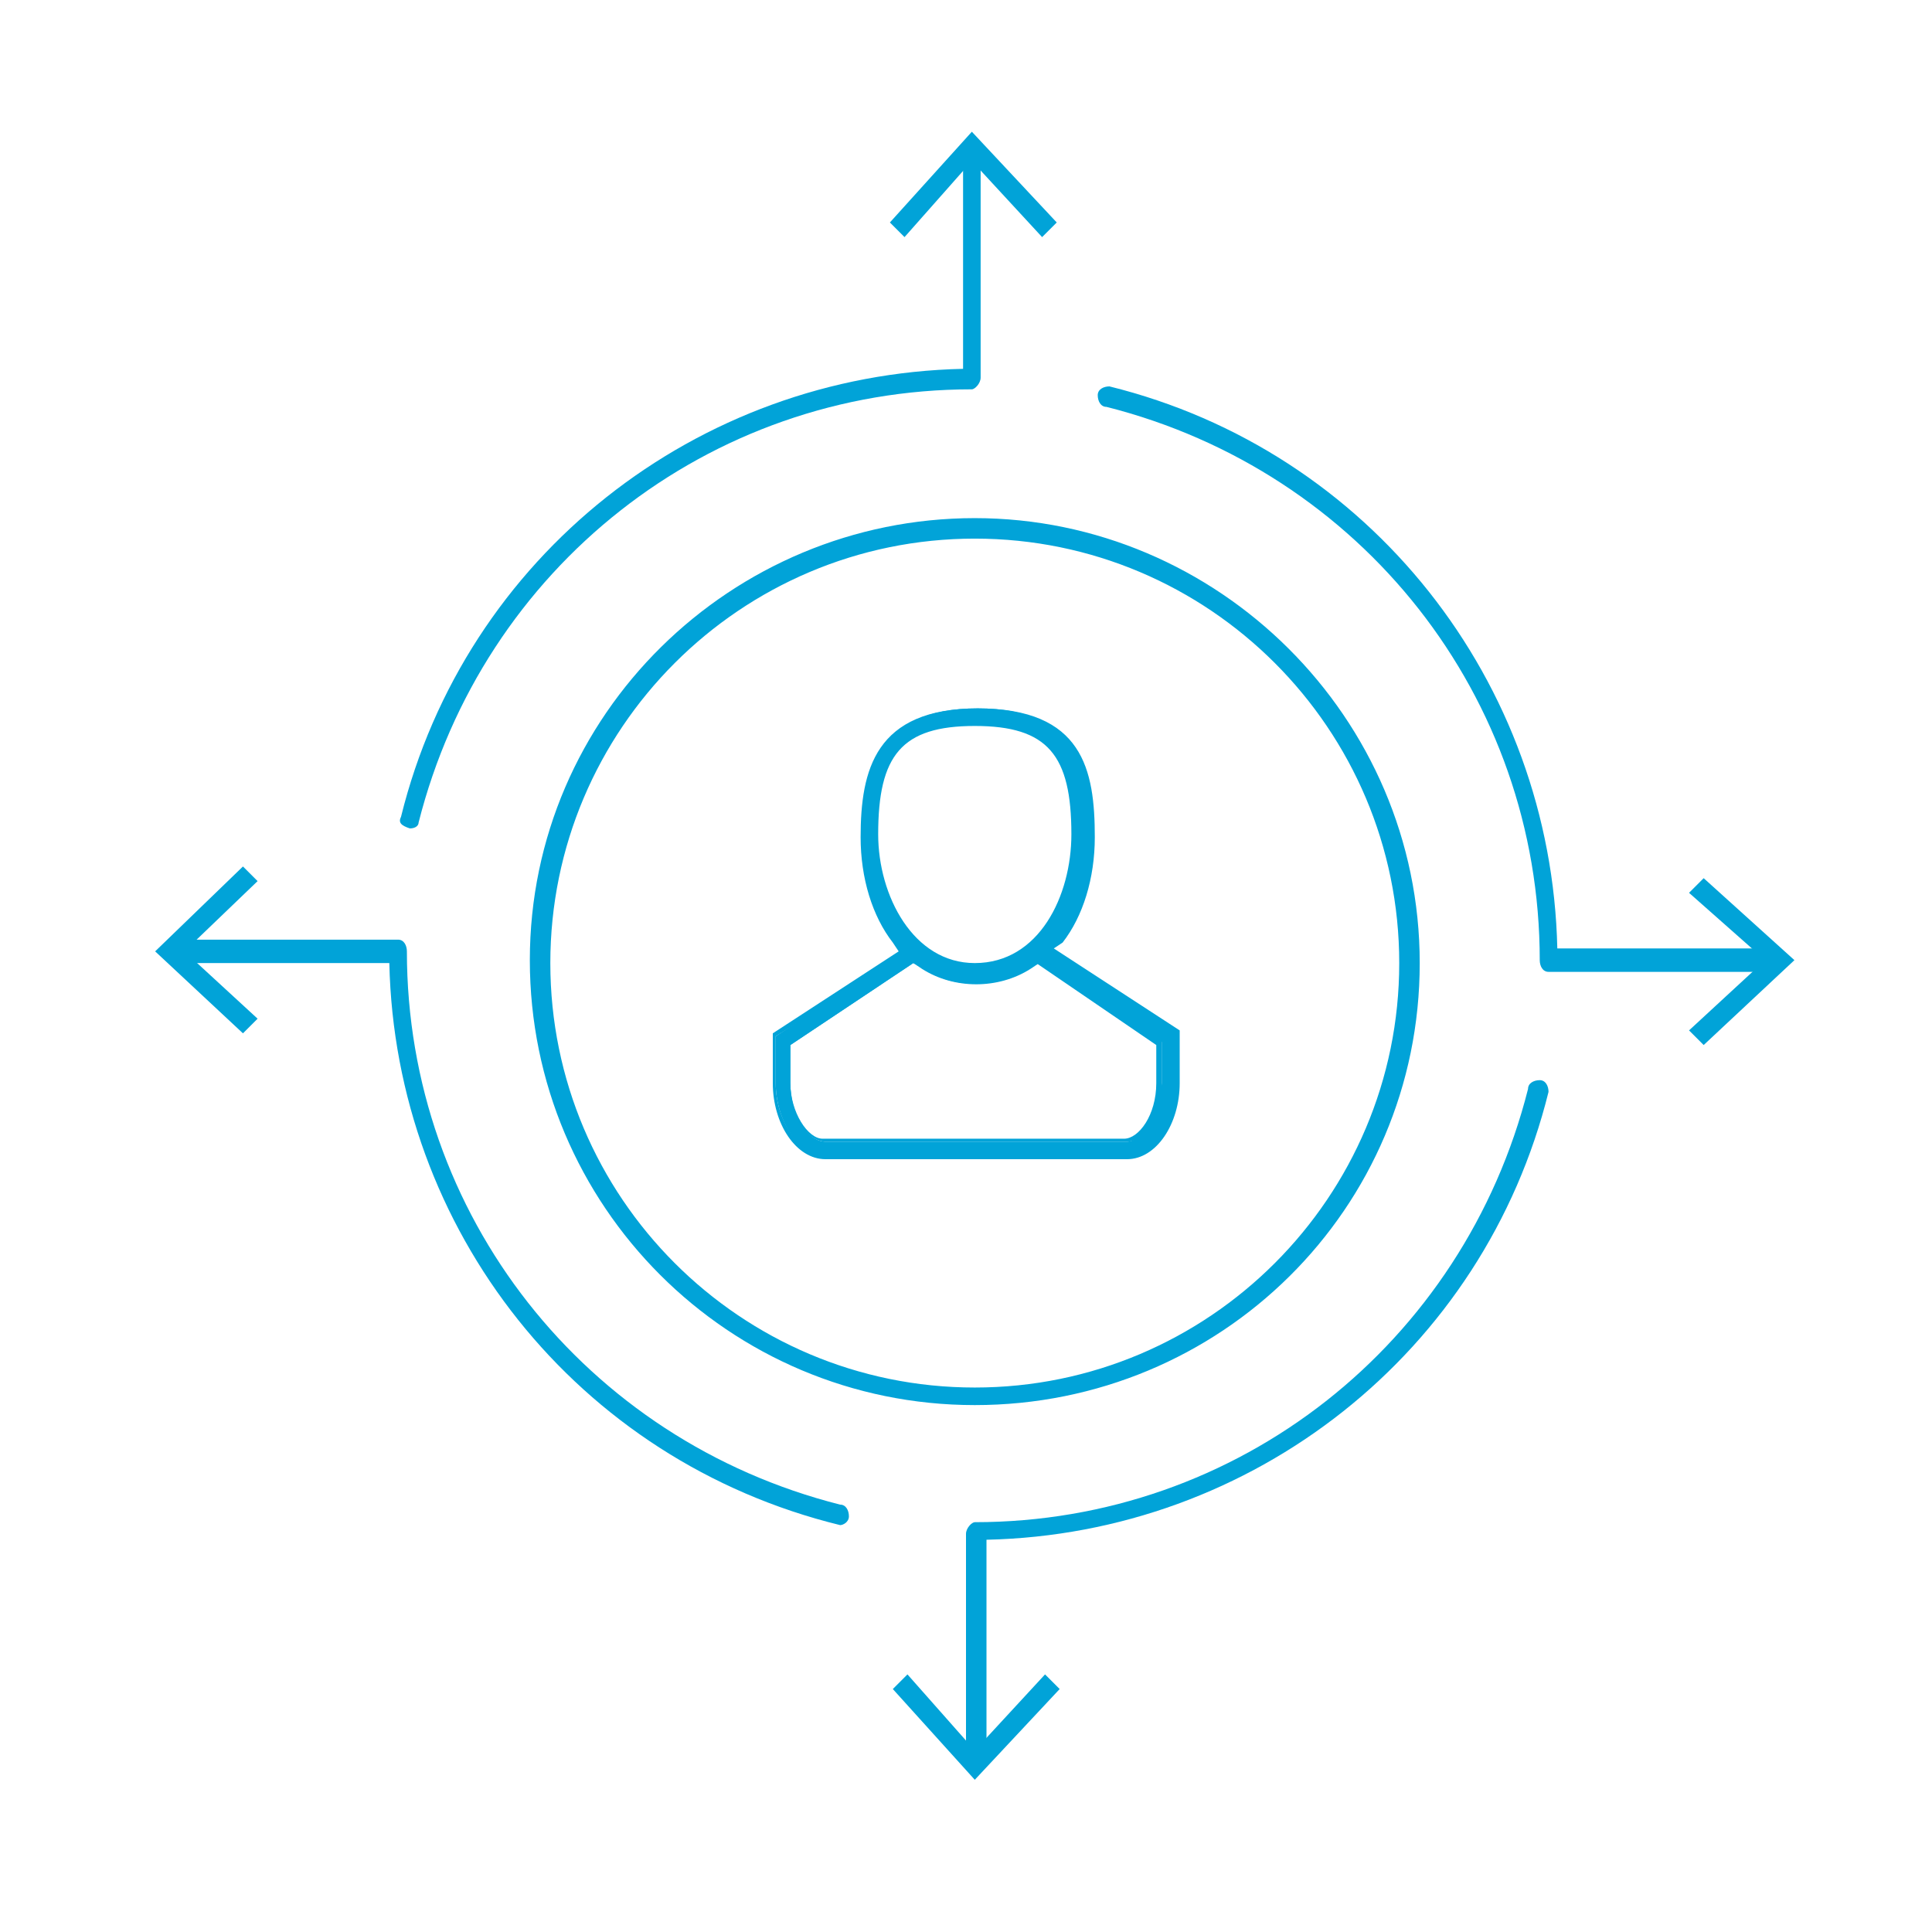
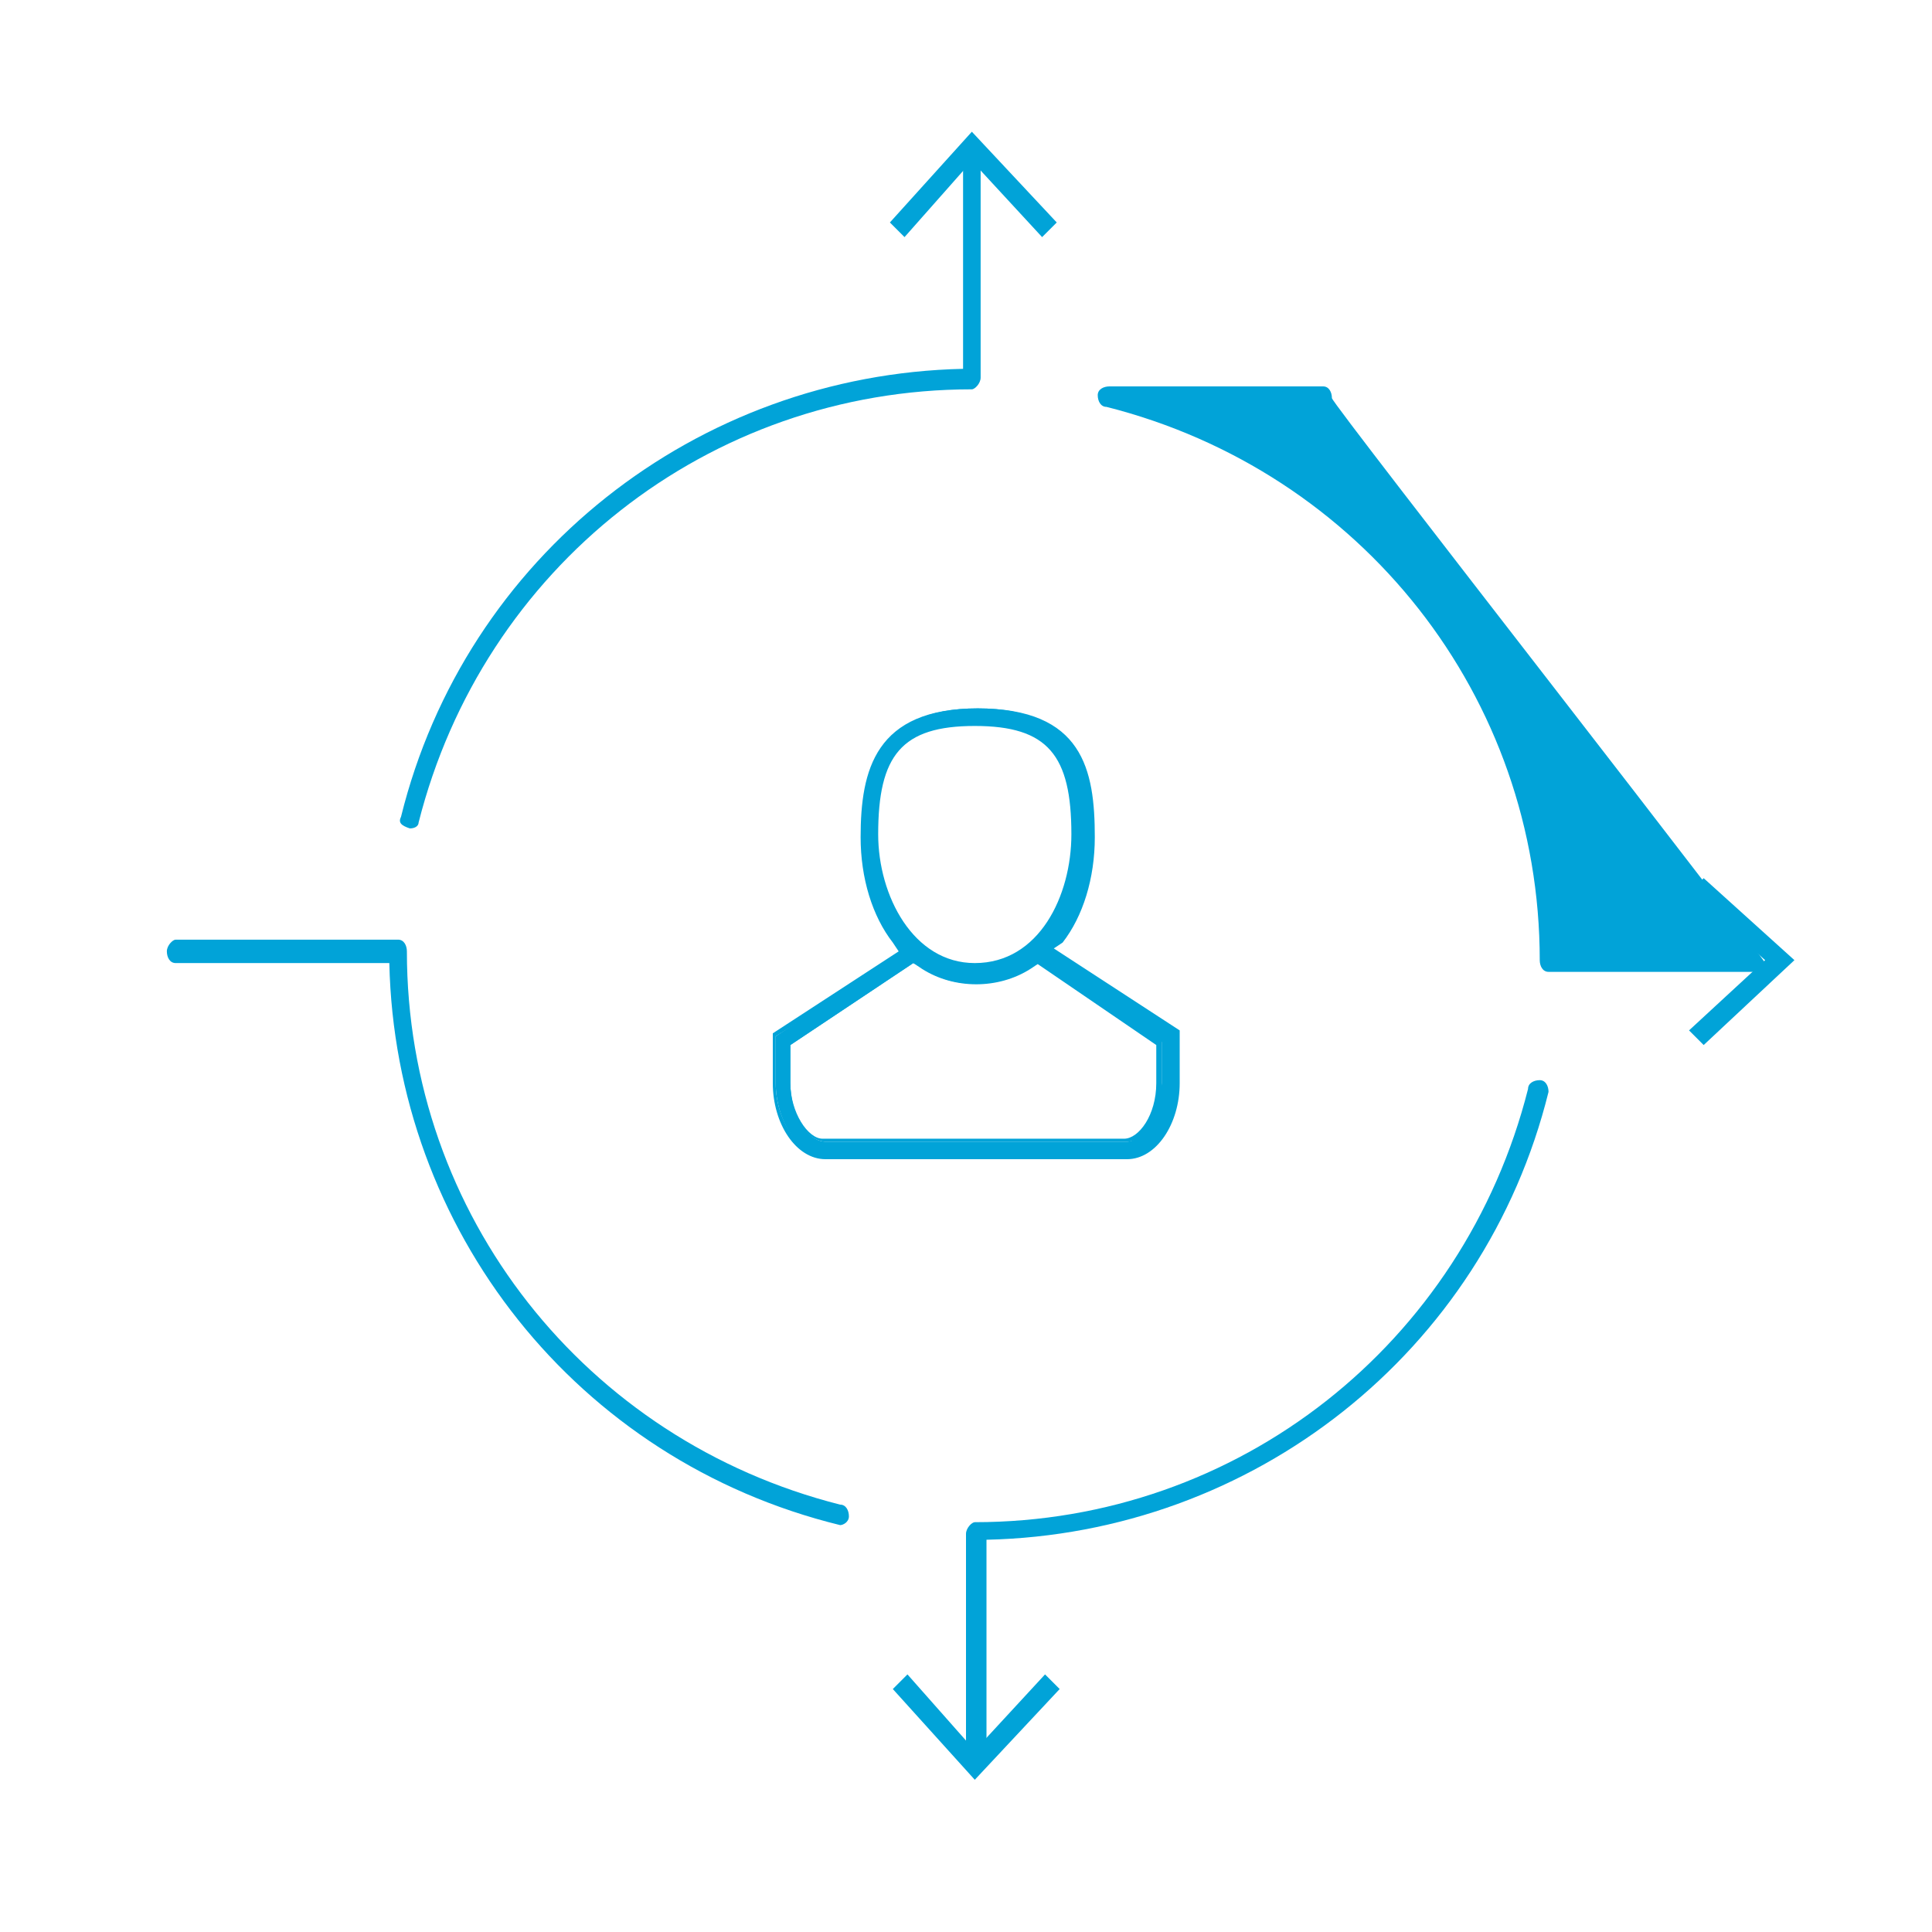
<svg xmlns="http://www.w3.org/2000/svg" version="1.1" id="Layer_1" x="0px" y="0px" width="66px" height="66px" viewBox="0 0 66 66" style="enable-background:new 0 0 66 66;" xml:space="preserve">
  <style type="text/css">
	.st0{fill:#01A3D8;}
	.st1{fill:#E7F9FF;}
	.st2{fill:#1E7698;}
	.st3{fill:#231F20;}
	.st4{fill:#00AECA;}
	.st5{fill:none;stroke:#01A3D8;stroke-width:0.7;stroke-linecap:round;stroke-linejoin:round;stroke-miterlimit:10;}
	.st6{fill-rule:evenodd;clip-rule:evenodd;fill:#1E7698;}
	.st7{fill:#35A8E1;}
	.st8{fill:#F25022;}
	.st9{fill:#7FBA00;}
	.st10{fill:#00A4EF;}
	.st11{fill:#FFB900;}
	.st12{fill:#737373;}
	.st13{fill:none;stroke:#464646;stroke-width:4.005;stroke-linecap:square;stroke-linejoin:round;stroke-miterlimit:10;}
	.st14{fill:#424143;}
	.st15{fill-rule:evenodd;clip-rule:evenodd;fill:#FFFFFF;}
	.st16{fill:none;stroke:#344154;stroke-width:1.95;stroke-linecap:round;stroke-linejoin:round;stroke-miterlimit:10;}
	.st17{fill:none;stroke:#344154;stroke-width:1.95;stroke-linecap:round;stroke-miterlimit:10;}
	.st18{fill:none;stroke:#344154;stroke-width:4;stroke-linecap:round;stroke-miterlimit:10;}
	.st19{fill:#89ABE3;}
	.st20{fill:none;stroke:#344154;stroke-width:1.95;stroke-miterlimit:10;}
	.st21{fill:none;stroke:#464646;stroke-width:4.005;stroke-linecap:round;stroke-linejoin:round;stroke-miterlimit:10;}
	.st22{fill:none;stroke:#464646;stroke-width:4.005;stroke-linejoin:round;stroke-miterlimit:10;}
	.st23{fill:none;stroke:#082E3A;stroke-width:1.2;stroke-miterlimit:10;}
	.st24{fill:none;stroke:#1E7698;stroke-miterlimit:10;}
	.st25{fill:#007299;}
	.st26{fill:#007299;stroke:#1E7698;stroke-width:1.2;stroke-miterlimit:10;}
	.st27{fill:none;stroke:#344154;stroke-width:1.5;stroke-linecap:round;stroke-miterlimit:10;}
	.st28{fill:#217598;}
	.st29{fill:none;stroke:#344154;stroke-width:2.1;stroke-linecap:round;stroke-linejoin:round;stroke-miterlimit:10;}
	.st30{fill:none;stroke:#344154;stroke-width:2.1;stroke-miterlimit:10;}
	.st31{fill:#FFFFFF;}
	.st32{fill:#01A3D8;stroke:#01A3D8;stroke-width:0.4;stroke-miterlimit:10;}
	.st33{fill:none;stroke:#01A3D8;stroke-width:0.6;stroke-miterlimit:10;}
	.st34{fill:#3AA3D7;}
	.st35{fill:none;stroke:#464646;stroke-width:0.7;stroke-linecap:round;stroke-linejoin:round;stroke-miterlimit:10;}
	.st36{fill:#F2DDDE;}
	.st37{fill:#00BBD3;}
	.st38{fill:#222829;}
	.st39{fill:none;stroke:#222829;stroke-width:0.7;stroke-miterlimit:10;}
	.st40{fill:#363F40;}
	.st41{fill:none;stroke:#01A3D8;stroke-width:0.7;stroke-miterlimit:10;}
	.st42{fill:#01A3D8;stroke:#01A3D8;stroke-width:0.3;stroke-linecap:round;stroke-linejoin:round;stroke-miterlimit:10;}
	.st43{fill:none;stroke:#01A3D8;stroke-width:0.7;stroke-linejoin:round;}
	.st44{fill:none;stroke:#01A3D8;stroke-width:5;stroke-linecap:round;stroke-linejoin:round;}
	.st45{fill:none;stroke:#01A3D8;stroke-width:0.7;stroke-linecap:round;stroke-linejoin:round;}
	.st46{fill:none;stroke:#01A3D8;stroke-width:0.7;stroke-miterlimit:10;stroke-dasharray:8,9;}
	.st47{fill:none;}
	.st48{fill:#207598;}
	.st49{fill:#13B1E2;}
</style>
-   <path class="st0" d="M33.3,48c-8.4,0-15.2-6.8-15.2-15.2S25,17.7,33.3,17.7s15.2,6.8,15.2,15.2S41.7,48,33.3,48z M33.3,18.4  c-8,0-14.5,6.5-14.5,14.5c0,8,6.5,14.5,14.5,14.5s14.5-6.5,14.5-14.5C47.8,24.9,41.3,18.4,33.3,18.4z" />
  <g>
    <path class="st0" d="M14,28.3C14,28.3,14,28.3,14,28.3c-0.3-0.1-0.4-0.2-0.3-0.4c2.2-8.9,10.1-15.1,19.2-15.3V5.3   c0-0.2,0.2-0.4,0.3-0.4s0.3,0.2,0.3,0.4v7.6c0,0.2-0.2,0.4-0.3,0.4c-9,0-16.7,6.1-18.9,14.8C14.3,28.2,14.2,28.3,14,28.3z" />
    <g>
      <polygon class="st0" points="30.4,7.6 30.9,8.1 33.2,5.5 35.6,8.1 36.1,7.6 33.2,4.5   " />
    </g>
  </g>
  <g>
-     <path class="st0" d="M60.5,33.2h-7.6c-0.2,0-0.3-0.2-0.3-0.4c0-9-6.1-16.7-14.8-18.9c-0.2,0-0.3-0.2-0.3-0.4c0-0.2,0.2-0.3,0.4-0.3   c8.9,2.2,15.1,10.1,15.3,19.2h7.3c0.2,0,0.3,0.2,0.3,0.4S60.7,33.2,60.5,33.2z" />
+     <path class="st0" d="M60.5,33.2h-7.6c-0.2,0-0.3-0.2-0.3-0.4c0-9-6.1-16.7-14.8-18.9c-0.2,0-0.3-0.2-0.3-0.4c0-0.2,0.2-0.3,0.4-0.3   h7.3c0.2,0,0.3,0.2,0.3,0.4S60.7,33.2,60.5,33.2z" />
    <g>
      <polygon class="st0" points="58.2,30 57.7,30.5 60.3,32.8 57.7,35.2 58.2,35.7 61.3,32.8   " />
    </g>
  </g>
  <g>
    <path class="st0" d="M33.3,60.4c-0.2,0-0.3-0.2-0.3-0.4v-7.6c0-0.2,0.2-0.4,0.3-0.4c9,0,16.7-6.1,18.9-14.8c0-0.2,0.2-0.3,0.4-0.3   s0.3,0.2,0.3,0.4c-2.2,8.9-10.1,15.1-19.2,15.3V60C33.7,60.2,33.5,60.4,33.3,60.4z" />
    <g>
      <polygon class="st0" points="36.2,57.7 35.7,57.2 33.3,59.8 31,57.2 30.5,57.7 33.3,60.8   " />
    </g>
  </g>
  <g>
    <path class="st0" d="M28.7,52.1C28.7,52.1,28.6,52.1,28.7,52.1c-9-2.2-15.2-10.1-15.4-19.2H6c-0.2,0-0.3-0.2-0.3-0.4   s0.2-0.4,0.3-0.4h7.6c0.2,0,0.3,0.2,0.3,0.4c0,9,6.1,16.7,14.8,18.9c0.2,0,0.3,0.2,0.3,0.4C29,52,28.8,52.1,28.7,52.1z" />
    <g>
-       <polygon class="st0" points="8.3,35.3 8.8,34.8 6.3,32.5 8.8,30.1 8.3,29.6 5.3,32.5   " />
-     </g>
+       </g>
  </g>
  <g>
    <path class="st0" d="M36.2,32.1c0.7-0.9,1.1-2.2,1.1-3.6c0-2.2-0.5-4.3-3.9-4.3s-3.9,2.1-3.9,4.3c0,1.4,0.4,2.6,1.1,3.6l0.3,0.4   l-4.4,2.9V37c0,1.3,0.8,2.5,1.7,2.5h10.3c0.9,0,1.7-1.2,1.7-2.5v-1.6l-4.4-2.9L36.2,32.1z M29.9,28.5c0-2.8,0.9-3.8,3.4-3.8   c2.5,0,3.4,1,3.4,3.8c0,2.2-1.2,4.5-3.4,4.5S29.9,30.7,29.9,28.5z M39.7,35.6V37c0,1.1-0.7,2-1.2,2H28.2c-0.6,0-1.2-0.9-1.2-2v-1.3   l4.2-2.8l0.3,0.2c1.1,0.7,2.6,0.7,3.7,0l0.3-0.2L39.7,35.6z" />
    <path class="st0" d="M38.5,39.6H28.2c-1,0-1.8-1.2-1.8-2.6v-1.6c0,0,0-0.1,0-0.1l4.3-2.8l-0.2-0.3c-0.7-0.9-1.1-2.2-1.1-3.6   c0-2.3,0.5-4.4,4-4.4c3.6,0,4,2.1,4,4.4c0,1.4-0.4,2.7-1.1,3.6L36,32.4l4.3,2.8c0,0,0,0,0,0.1V37C40.3,38.4,39.5,39.6,38.5,39.6z    M26.5,35.4V37c0,1.3,0.8,2.4,1.6,2.4h10.3c0.9,0,1.6-1.1,1.6-2.4v-1.6l-4.3-2.9c0,0,0,0,0-0.1s0-0.1,0-0.1l0.3-0.4l0.1,0.1   L36.1,32c0.7-0.9,1.1-2.2,1.1-3.5c0-2.2-0.5-4.2-3.8-4.2c-3.4,0-3.8,2-3.8,4.2c0,1.3,0.4,2.6,1.1,3.5l0.3,0.4c0,0,0,0,0,0.1   s0,0.1,0,0.1L26.5,35.4z M38.5,39H28.2c-0.6,0-1.3-0.9-1.3-2.1v-1.3c0,0,0-0.1,0-0.1l4.2-2.8c0,0,0.1,0,0.1,0l0.3,0.2   c1.1,0.7,2.5,0.7,3.6,0l0.3-0.2c0,0,0.1,0,0.1,0l4.2,2.8c0,0,0,0,0,0.1V37C39.8,38.2,39.1,39,38.5,39z M27,35.7V37   c0,1,0.6,1.9,1.1,1.9h10.3c0.5,0,1.1-0.8,1.1-1.9v-1.3l-4.1-2.8l-0.2,0.1c-1.2,0.8-2.7,0.8-3.8,0l-0.2-0.1L27,35.7z M33.3,33.1   c-2.3,0-3.5-2.4-3.5-4.6c0-2.8,1-3.9,3.5-3.9s3.5,1.1,3.5,3.9C36.8,30.8,35.6,33.1,33.3,33.1z M33.3,24.8c-2.5,0-3.3,1-3.3,3.7   c0,2.1,1.2,4.4,3.3,4.4c2.2,0,3.3-2.3,3.3-4.4C36.6,25.8,35.8,24.8,33.3,24.8z" />
  </g>
</svg>